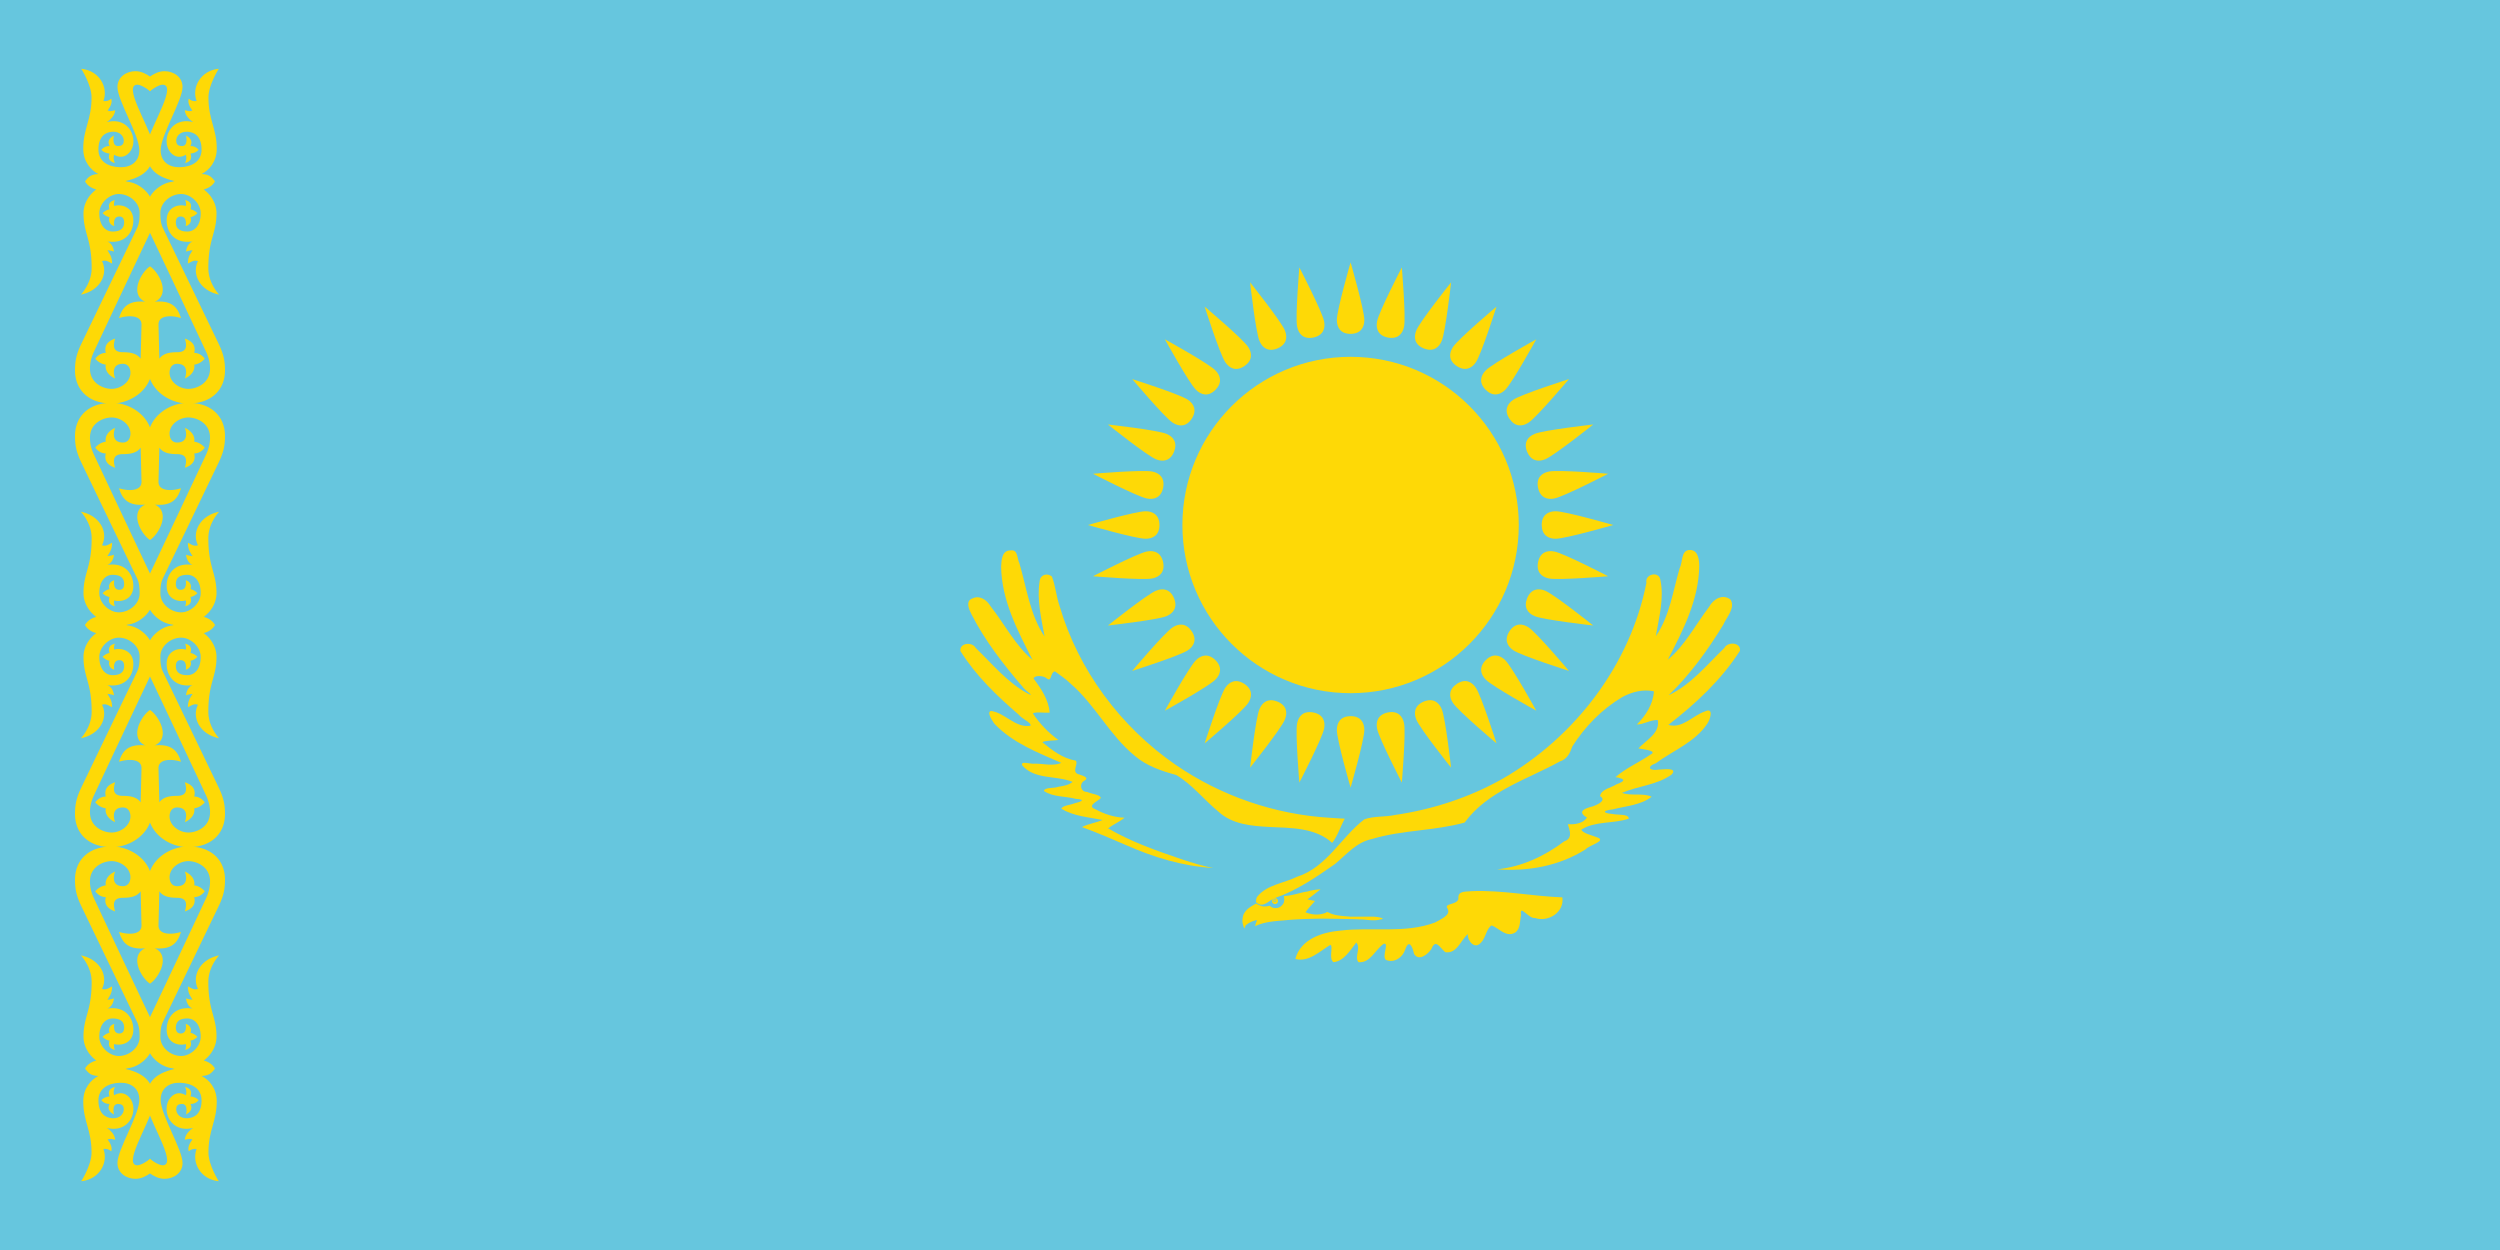
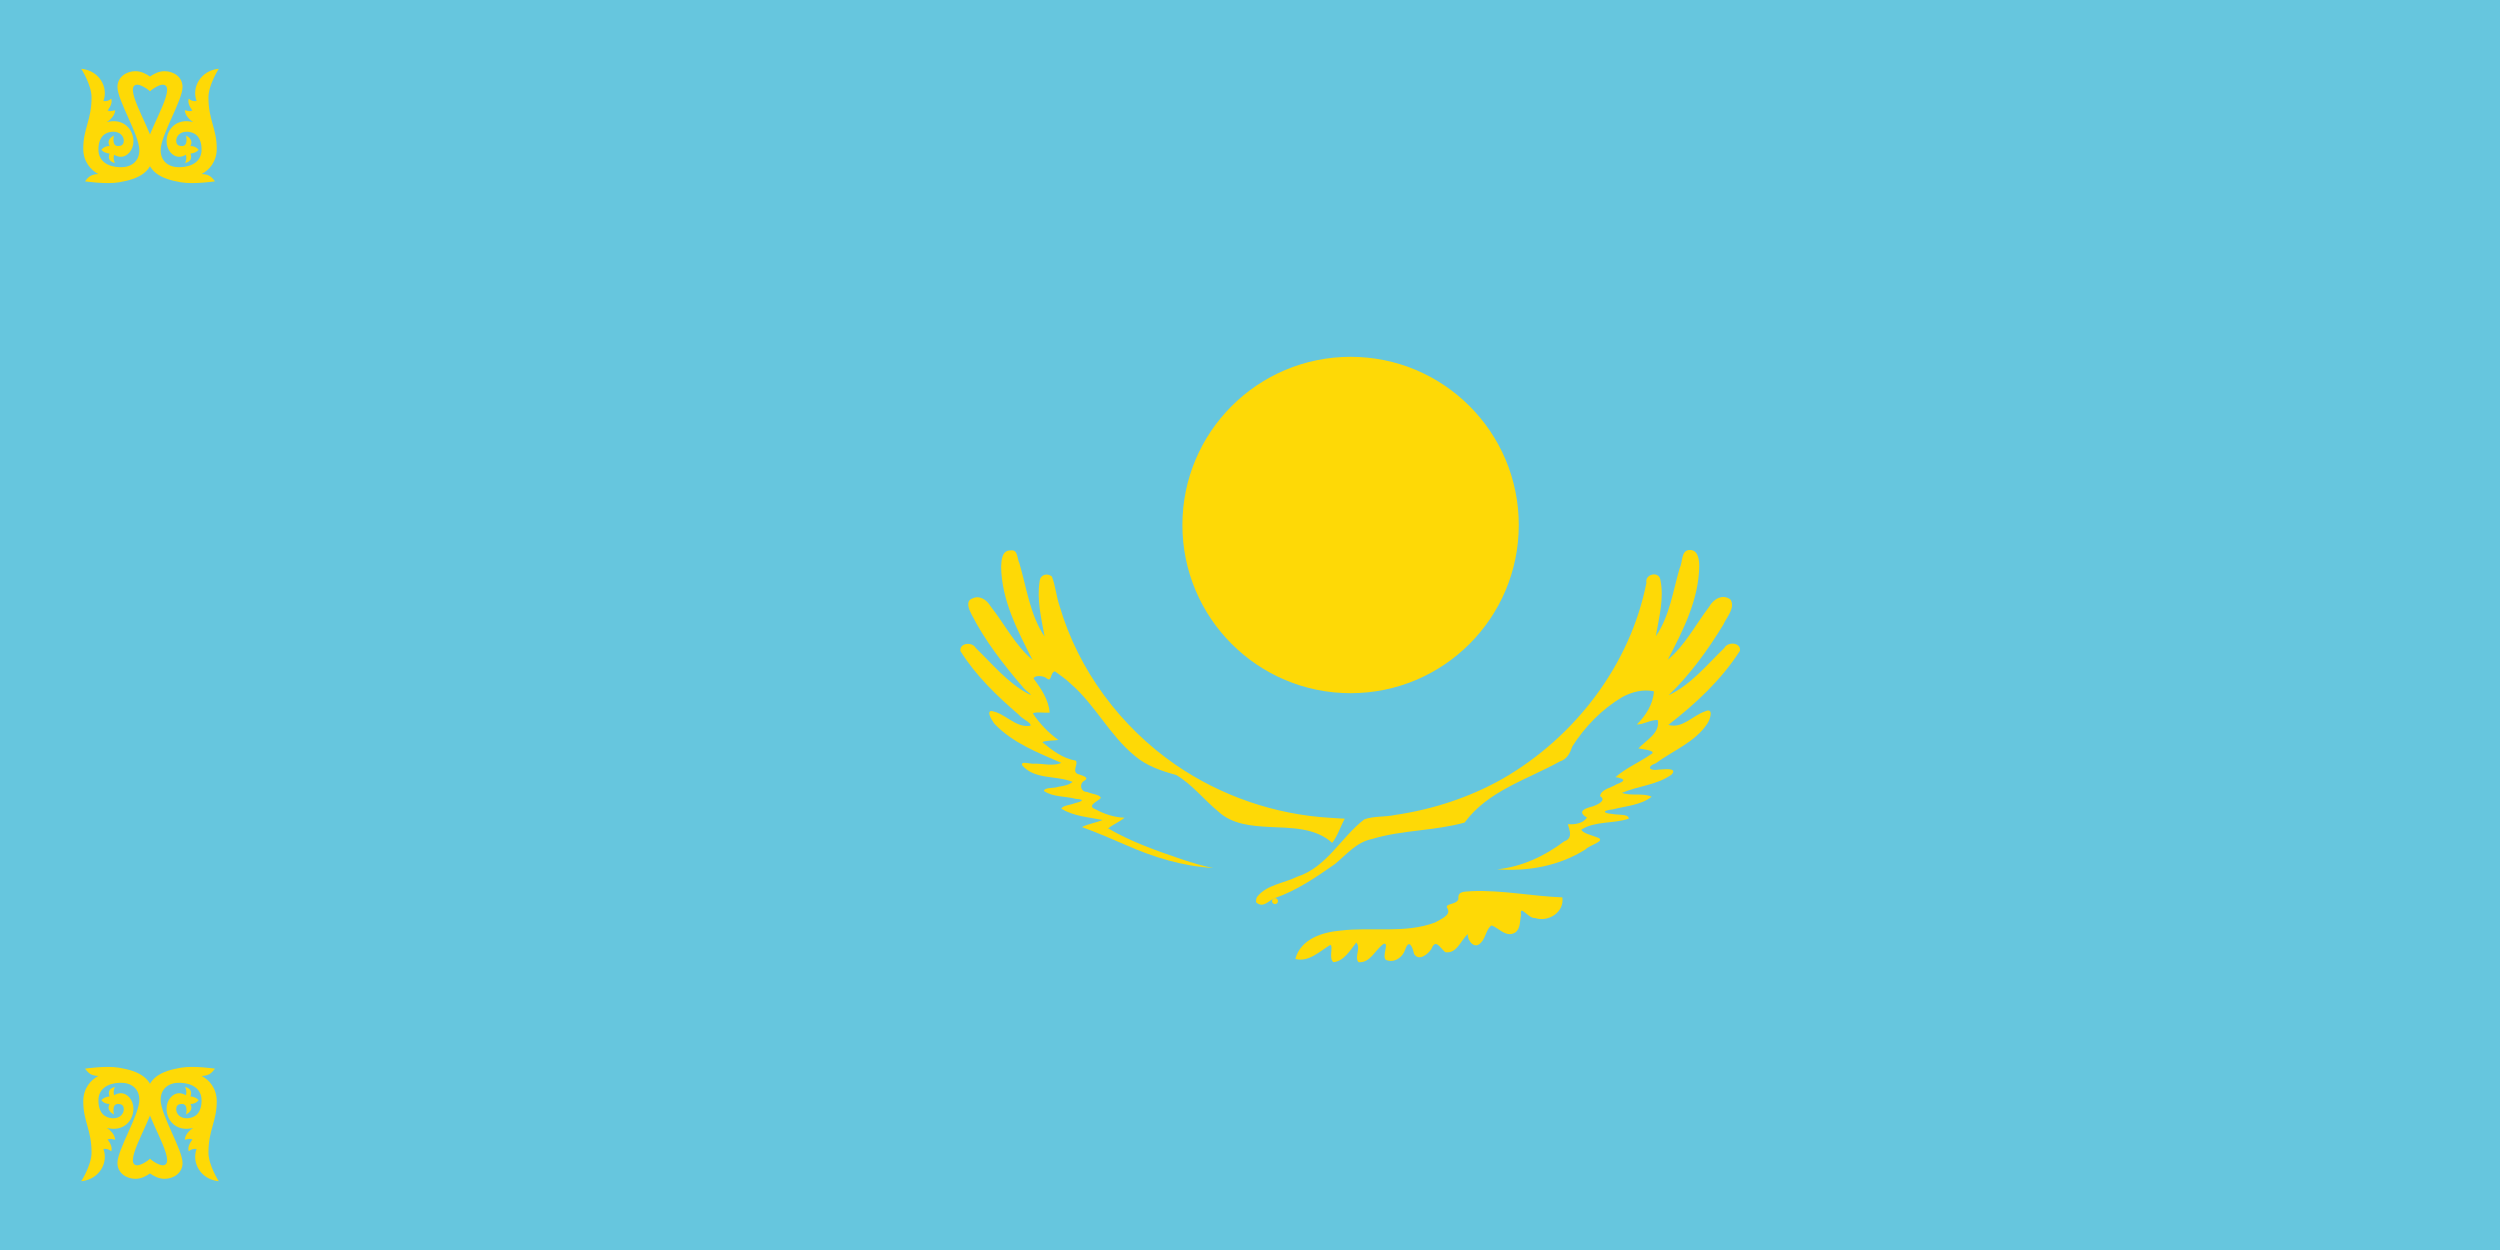
<svg xmlns="http://www.w3.org/2000/svg" xmlns:ns1="http://sodipodi.sourceforge.net/DTD/sodipodi-0.dtd" xmlns:ns2="http://www.inkscape.org/namespaces/inkscape" xmlns:xlink="http://www.w3.org/1999/xlink" width="1000" height="500" version="1.1" id="svg50" ns1:docname="Flag_of_Kazakhstan_(WFB_2000).svg" ns2:version="0.92.3 (2405546, 2018-03-11)">
  <defs id="defs54" />
  <ns1:namedview pagecolor="#ffffff" bordercolor="#666666" borderopacity="1" objecttolerance="10" gridtolerance="10" guidetolerance="10" ns2:pageopacity="0" ns2:pageshadow="2" ns2:window-width="1920" ns2:window-height="1017" id="namedview52" showgrid="false" ns2:zoom="12.852373" ns2:cx="564.34015" ns2:cy="150.4075" ns2:window-x="-8" ns2:window-y="-8" ns2:window-maximized="1" ns2:current-layer="g35" />
  <path fill="#00afca" d="M0 0h1000v500H0z" id="path2" style="fill:#66c6de;fill-opacity:1" />
  <g transform="matrix(0.5,0,0,0.5,540.236,210)" id="g23" style="fill:#fed906;fill-opacity:1">
    <circle r="134.55" id="circle4" cx="0" cy="0" style="fill:#fed906;fill-opacity:1" />
    <g id="c" style="fill:#fed906;fill-opacity:1">
      <g id="b" style="fill:#fed906;fill-opacity:1">
-         <path id="a" d="m 0,-152.9 c 8,-0.1 11,-5.1 11,-11.1 0,-8 -11,-46.1 -11,-46.1 0,0 -11,38.1 -11,46.1 0,6 3,11.1 11,11.1 z" ns2:connector-curvature="0" style="fill:#fed906;fill-opacity:1" />
        <use xlink:href="#a" transform="rotate(90)" width="100%" height="100%" id="use7" x="0" y="0" style="fill:#fed906;fill-opacity:1" />
        <use xlink:href="#a" transform="scale(-1)" width="100%" height="100%" id="use9" x="0" y="0" style="fill:#fed906;fill-opacity:1" />
        <use xlink:href="#a" transform="rotate(-90)" width="100%" height="100%" id="use11" x="0" y="0" style="fill:#fed906;fill-opacity:1" />
      </g>
      <use xlink:href="#b" transform="rotate(22.5)" width="100%" height="100%" id="use14" x="0" y="0" style="fill:#fed906;fill-opacity:1" />
      <use xlink:href="#b" transform="rotate(45)" width="100%" height="100%" id="use16" x="0" y="0" style="fill:#fed906;fill-opacity:1" />
      <use xlink:href="#b" transform="rotate(67.5)" width="100%" height="100%" id="use18" x="0" y="0" style="fill:#fed906;fill-opacity:1" />
    </g>
    <use xlink:href="#c" transform="rotate(11.25)" width="100%" height="100%" id="use21" x="0" y="0" style="fill:#fed906;fill-opacity:1" />
  </g>
  <g transform="scale(0.5)" id="g35" style="fill:#fed906;fill-opacity:1">
-     <path d="m 1056.467,711.467 c -3.6,0.2 -7.1,0.666 -10.534,1.766 -4.7,0.634 -9.2,2.267 -13.866,3.034 l -1.867,0.3 -3.133,0.3 c 0.2,0.866 0.333,1.733 0.333,2.6 0,0.9 -0.1,1.766 -0.333,2.5 -0.2,0.7 -0.834,1.566 -1.334,2.1 -0.666,0.733 -1.366,1.366 -2.2,1.766 -0.8,0.4 -1.7,0.567 -2.6,0.634 -0.9,0.033 -1.833,0 -2.7,-0.334 -0.9,-0.3 -1.733,-0.866 -2.5,-1.533 -0.933,0.233 -1.9,0.4 -2.8,0.5 -0.933,0.1 -1.8,0.1 -2.633,0 -0.933,-0.267 -1.9,-0.567 -2.8,-0.933 a 16.14,16.14 0 0 1 -2.6,-1.367 c -3.4,2 -7.2,3.9 -9.267,7.4 -1.166,1.6 -1.4,3.433 -1.666,5.333 -0.167,2.334 0.433,4.8 1.433,6.967 0.367,0.633 0.667,-2.3 1.8,-2.7 1.9,-1.567 4.267,-2.7 6.667,-3.333 2.033,-1.034 1.766,0.066 0.933,1.666 -0.2,0.834 -1.333,4 0.2,2.4 6.767,-3 14.267,-3.6 21.567,-4.166 10.6,-1.1 21.233,-1.334 31.866,-1.467 10,0.133 20,0.267 30,0.633 4.767,0.134 9.567,1.2 14.267,0.4 1.133,-0.3 2.9,-0.366 3.567,-1.033 -2.134,-1.233 -4.634,-1.267 -7,-1.567 H 1080.2 c -5.3,-0.533 -10.833,-0.6 -15.833,-2.6 -1.334,-0.533 -2.567,-1.8 -3.834,-0.433 -1.9,0.667 -3.933,1.133 -5.933,1.267 -3.5,0.266 -7,-0.467 -10.233,-1.767 2.333,-3.233 5.133,-6.067 7.7,-9.067 -2.067,-0.333 -4.067,-0.766 -6.134,-1.266 3.634,-2.5 7,-5.334 10.534,-8 z" id="path25" ns2:connector-curvature="0" style="fill:#fed906;fill-opacity:1" />
    <path d="m 1212.2,746.01 c -7.245,4.35 -12.775,-3.362 -18.831,-5.675 -4.325,2.349 -4.729,10.208 -8.77,13.93 -4.835,5.502 -10.76,-1.537 -10.319,-6.965 -5.782,4.874 -8.706,15.922 -18.057,14.446 -4.43,-3.615 -7.721,-11.201 -11.106,-2.564 -2.76,4.222 -10.11,10.23 -13.916,3.854 -1.178,-5.63 -4,-12.25 -7.063,-3.308 -2.102,6.325 -8.85,10.978 -15.379,8.209 -3.574,-2.922 2.865,-13.727 -1.684,-12.958 -6.8,4.495 -10.753,15.658 -20.242,14.764 -3.685,-4.136 2.236,-11.144 -1.806,-15.735 -4.77,6.123 -10.063,15.089 -18.315,15.735 -3.988,-3.232 0.157,-12.501 -2.39,-13.873 -8.467,5.078 -17.401,14.128 -28.05,11.294 4.15,-15.873 21.49,-21.442 36.073,-22.68 25.089,-3.084 51.484,2.586 75.624,-6.47 3.9,-2.373 13.35,-5.739 9.985,-11.243 -2.98,-4.347 7.753,-2.647 8.785,-7.724 -0.639,-6.43 4.927,-5.545 10.364,-6.108 24.376,-1.052 48.455,4.082 72.758,4.954 1.836,11.842 -11.3,20.157 -21.876,16.5 -5.052,0.819 -12.627,-11.615 -11.142,-2.57 -1.018,4.748 -0.305,11.018 -4.643,14.189 m -207.4,-24.248 c 5.643,5.165 9.6,-0.973 14.875,-3.216 17.692,-6.085 33.128,-16.719 48.346,-27.344 9.22,-7.63 17.214,-17.525 29.597,-20 24.155,-7.303 49.832,-6.417 74.08,-13.157 18.465,-25.28 49.826,-34.299 76.097,-48.83 5.899,-1.833 8.178,-6.688 10.062,-12.048 10.028,-15.83 23.689,-29.857 39.845,-39.439 7.644,-4.177 16.764,-6.582 25.418,-4.672 -0.62,10.307 -6.533,19.442 -13.672,26.57 5.842,-0.128 10.863,-3.819 16.767,-3.611 2.023,10.578 -9.4,16.114 -15.478,22.7 3.385,0.787 16.353,1.768 9.286,5.159 -9.005,6.25 -19.289,10.541 -27.602,17.799 7.67,1.378 8.544,3.008 0.745,5.782 -4.222,2.862 -12.341,3.862 -13.126,9.437 5.794,3.561 -2.669,7.097 -5.933,8.255 -6.242,1.454 -12.798,4.165 -4.507,8.907 -3.136,4.738 -9.865,5.749 -15.356,5.28 1.666,5.37 4.078,11.379 -2.892,13.748 -15.624,11.81 -33.96,20.402 -53.6,22.367 24.535,1.886 49.806,-2.668 70.772,-16.011 2.768,-3.273 17.282,-6.79 9.164,-9.542 -3.822,-1.59 -12.016,-3.357 -12.57,-6.271 11.355,-7.006 25.664,-4.514 37.88,-8.676 0.316,-3.955 -9.292,-2.855 -12.874,-3.755 -8.543,-0.7 -8.042,-2.88 0.195,-3.688 10.422,-2.76 22.226,-3.303 30.993,-10.098 -7.138,-3.307 -16.116,-0.396 -23.732,-3.096 12.911,-5.65 28.142,-6.217 39.726,-14.704 5.277,-5.87 -6.76,-4.036 -10.267,-3.893 -7.15,1.245 -10.456,-2.178 -2.332,-5.149 13.87,-10.227 31.433,-16.87 41.176,-31.697 2.308,-3.319 5.433,-13.319 -1.928,-9.722 -9.68,3.219 -18.198,14.101 -29.228,10.735 21.733,-16.844 42.413,-36.02 57.267,-59.33 0.768,-6.723 -9.785,-7.45 -12.532,-2.172 -13.963,13.454 -26.6,29.335 -44.477,37.77 17.121,-16.525 31.276,-36.092 43.626,-56.372 2.648,-6.032 9.764,-13.286 5.902,-19.983 -6.225,-5.153 -14.013,-0.436 -17.248,5.73 -10.854,14.17 -19.096,30.709 -33.054,42.25 12.22,-23.321 24.871,-48.147 25.18,-75.046 -0.038,-5.538 -1.15,-13.694 -8.67,-12.66 -5.962,1.069 -4.546,9.992 -7.004,14.505 -5.411,18.377 -7.951,38.279 -19.05,54.37 2.497,-14.933 6.866,-30.5 3.512,-45.58 -1.567,-6.739 -12.45,-3.84 -11.048,2.83 -13.002,65.86 -57.194,123.46 -114.99,156.78 -26.464,14.973 -56.023,24.626 -86.096,29.002 -8.09,1.771 -16.84,0.732 -24.572,3.49 -18.736,14.367 -30.08,38.407 -53.802,45.935 -10.632,5.284 -24.496,6.356 -32.098,16.233 -0.658,1.263 -0.8,2.727 -0.774,4.128" id="path27" ns2:connector-curvature="0" style="fill:#fed906;fill-opacity:1" />
    <path d="m 1075.8,654.95 c -3.5,6.354 -5.56,13.658 -10.06,19.347 -13.541,-12.321 -33.171,-11.914 -50.347,-12.734 -14.177,-0.757 -29.594,-2.065 -40.563,-12.176 -11.539,-9.452 -20.958,-21.724 -33.852,-29.393 -11.769,-3.2 -23.633,-7.204 -33.095,-15.271 -20.22,-16.482 -31.8,-40.937 -51.558,-57.933 -3.767,-3.708 -8.209,-6.581 -12.429,-9.727 -4.01,0.977 -2.195,9.631 -7.102,5.22 -2.67,-1.9 -9.348,-2.085 -9.95,0.569 6.041,7.96 12.088,17.049 12.925,27.23 -4.12,0.422 -11.445,-0.87 -13.487,0.664 5.471,8.2 12.484,15.473 20.452,21.263 -3.822,0.614 -11.353,0.28 -12.818,1.82 7.909,6.446 16.39,13.034 26.747,14.69 2.12,2.794 -3.1,8.19 1.29,10.576 2.545,1.04 10.944,2.78 5.159,5.675 -3.97,2.675 -2.497,8.91 2.58,8.77 3.21,1.64 10.417,2.041 10.981,4.88 -2.845,2.895 -11.698,6.328 -4.163,9.04 7.039,3.904 15.067,6.439 23.105,6.717 -4.034,3.394 -9.004,5.32 -13.156,8.513 18.55,10.877 39.113,18.03 59.433,24.919 8.09,2.703 16.274,5.223 24.66,6.81 -24.368,-1.407 -47.921,-8.621 -70.115,-18.495 -11.503,-5.045 -23.084,-9.92 -34.873,-14.265 5.169,-2.69 11.148,-3.347 16.509,-5.675 -11.128,-2.23 -23.285,-2.96 -33.067,-9.077 1.5,-2.676 7.183,-2.802 10.326,-4.164 5.911,-1.416 9.578,-3.134 1.243,-3.648 -8.405,-2.281 -18.045,-1.257 -25.452,-6.328 0.477,-3.04 8.229,-1.98 11.386,-3.293 3.976,-0.683 8.396,-1.255 11.573,-3.93 -12.994,-5.387 -29.99,-1.57 -40.168,-13.045 -2.347,-4.372 7.289,-0.85 10.033,-1.579 6.973,0 14.467,2.216 21.107,-0.595 -18.934,-8.313 -39.215,-16.095 -53.655,-31.471 -1.603,-2.472 -6.407,-9.225 -2.531,-10.06 11.239,1.487 19.374,13.753 31.396,11.844 1.597,-2.153 -6.984,-5.681 -9.126,-8.758 -17.528,-15.041 -34.54,-31.364 -46.825,-51.066 -0.845,-6.58 9.497,-7.565 12.22,-2.484 13.405,12.911 25.514,27.977 42.21,36.791 5.924,2.873 -3.402,-3.4 -4.644,-5.675 -15.427,-17.914 -30.113,-36.834 -40.895,-57.932 -1.93,-3.802 -5.128,-10.686 0.646,-12.71 5.773,-2.892 11.501,1.048 14.428,6.007 11.342,14.305 19.688,31.307 33.817,43.225 -12.037,-23.359 -24.889,-47.948 -25.2,-74.828 0.283,-5.21 0.618,-13.092 7.684,-12.878 5.933,-0.9 4.996,6.696 6.94,10.318 5.846,19.747 8.395,41.121 20.122,58.556 -2.59,-14.649 -6.403,-29.735 -3.87,-44.627 0.584,-4.89 6.089,-6.37 9.682,-3.414 2.905,7.11 3.51,15.89 6.157,23.491 15.06,51.52 48.875,96.832 92.941,127.24 36.292,24.891 79.362,39.75 123.32,42.341 3.97,0.346 7.956,0.466 11.932,0.71" id="path29" ns2:connector-curvature="0" style="fill:#fed906;fill-opacity:1" />
    <circle cx="1020" cy="720.887" r="2.367" id="circle31" style="fill:#fed906;fill-opacity:1" />
-     <circle cx="1019.8" cy="720.507" r="0.965" id="circle33" style="fill:#fed906;fill-opacity:1;stroke:#66c6de;stroke-width:0.381;stroke-opacity:1" />
  </g>
  <g transform="scale(0.5)" id="g48" style="fill:#fed906;fill-opacity:1">
    <g id="f" style="fill:#fed906;fill-opacity:1">
      <g id="e" style="fill:#fed906;fill-opacity:1">
        <path d="m 120,72.922 c 0,0 -9.61,-8.076 -12.874,-4.025 -5.25,6.515 16.14,38.968 16.14,50.396 0,18.759 -12.517,23.86 -27.973,26.539 -10.371,1.798 -27.259,-0.752 -27.259,-0.752 3.18,-4.273 5.248,-5.532 10.606,-5.873 -5.965,-3.097 -12.039,-9.82 -12.039,-20.284 0,-16.138 6.643,-22.79 6.643,-40.983 0,-10.093 -8.276,-22.941 -8.276,-22.941 14.629,1.464 21.879,15.009 17.754,25.834 2.328,0.335 4.442,-0.19 6.258,-1.91 1.07,3 -0.62,6.483 -2.883,9.484 1.823,0.974 3.162,0.39 6.066,-0.21 -0.276,3.092 -2.128,6.376 -6.66,9.468 13.151,-3.415 21.243,5.751 21.243,15.347 0,7.248 -5.079,12.443 -10.044,12.443 -1.604,0 -3.961,-0.661 -5.29,-1.654 -0.938,1.995 -0.455,4.665 0.51,6.66 -3.638,-0.962 -5.948,-3.123 -4.304,-7.621 -2.795,-0.257 -5.018,-1.201 -6.53,-3 1.532,-1.963 3.857,-3.093 6.53,-3.001 -2.035,-4.2 0.233,-6.55 3.538,-8.456 0,0 -2.102,8.456 3.265,8.456 2.413,0 4.612,-0.786 4.612,-4.343 0,-3.097 -2.707,-7.387 -8.966,-7.114 -6.258,0.273 -11.332,4.315 -11.332,14.306 0,9.216 7.434,13.8 17.23,14.096 8.833,0.273 15.5,-4.512 15.5,-13.625 0,-12.128 -17.508,-39.773 -17.508,-50.58 0,-8.11 7.292,-12.636 14.427,-12.636 9.252,0 17.058,9.161 17.058,9.161 l -5.435,6.815 z" id="path37" ns2:connector-curvature="0" style="fill:#fed906;fill-opacity:1" />
-         <path id="d" d="m 122.02,292.14 c 0,20.27 -18.198,30.688 -32.498,30.688 -19.266,0 -29.524,-11.519 -29.524,-26.598 0,-8.548 1.566,-13.911 5.507,-22.092 0,0 31.78,-66.091 44.153,-91.653 1.543,-3.188 2.041,-6.818 2.041,-12.138 0,-8.217 -7.97,-14.933 -16.327,-15.139 -7.618,-0.19 -15.918,7.102 -15.918,15.412 0,10.093 5.236,14.593 10.612,14.593 6.616,0 9.252,-2.72 9.252,-7.365 0,-3.237 -1.563,-4.637 -3.81,-4.637 -5.674,0 -4.081,7.638 -4.081,7.638 -2.818,-0.617 -5.134,-3.497 -3.81,-7.093 a 10.23,10.23 0 0 1 -5.51,-3.273 c 1.521,-1.475 3.266,-2.613 5.51,-3 -1.329,-4.388 0.447,-6.531 4.286,-7.433 -0.775,1.687 -0.801,3.24 -0.544,4.705 6.043,-1.719 15.306,1.016 15.306,11.456 0,10.365 -7.194,19.093 -20.681,16.912 3.208,1.534 4.84,4.673 5.17,8.183 -2.45,-0.954 -5.17,-1.09 -5.17,-1.09 1.577,2.78 3.767,5.177 3.673,10.637 -2.5,-1.137 -4.823,-3.242 -8.027,-1.91 5.03,9.898 -1.15,23.512 -16.871,26.733 5.754,-6.745 8.571,-14.027 8.571,-21.277 0,-23.496 -6.53,-27.445 -6.53,-43.78 0,-6.835 3.513,-14.215 10.476,-19.231 v 0.273 c -4.602,-1.233 -7.55,-3.499 -9.245,-6.578 10.515,-2.982 25.8,-2.927 34.006,0.302 9.434,1.093 16.02,8.33 17.96,12.004 1.94,3.67 5.709,16.953 0,28.912 -6.25,13.088 -35.712,75.56 -44.898,95.198 -1.948,4.165 -3.13,8.583 -3.13,13.366 0,12.03 11.02,16.23 17.28,16.23 7.483,0 15.102,-5.7 15.102,-12.82 0,-4.511 -2.45,-7.228 -5.987,-7.228 -8.458,0 -7.944,7.195 -6.258,11.729 -5.264,-2.367 -8.324,-6.592 -7.483,-11.047 -2.98,-0.409 -5.817,-1.822 -8.435,-4.774 2.06,-2.6 4.572,-4.567 8.435,-4.637 -1.687,-6.912 2.94,-9.835 7.483,-11.456 -1.437,5.073 -2.38,10.911 6.258,10.911 6.3,0 11.258,1.091 14.15,5.183 0.17,-5.456 0.68,-27.005 0.68,-27.005 0.364,-8.098 -10.838,-7.867 -17.958,-5.456 2.687,-9.327 8.198,-14.37 20.952,-13.093 -3.096,-1.295 -6.395,-4.208 -6.395,-9.82 0.002,-7.593 6.162,-16.005 10.206,-18.492 l 2.022,79.051 z" ns2:connector-curvature="0" style="fill:#fed906;fill-opacity:1" />
        <use xlink:href="#d" transform="matrix(1,0,0,-1,0,645.08)" width="100%" height="100%" id="use40" x="0" y="0" style="fill:#fed906;fill-opacity:1" />
      </g>
      <use xlink:href="#e" transform="matrix(-1,0,0,1,240,0)" width="100%" height="100%" id="use43" x="0" y="0" style="fill:#fed906;fill-opacity:1" />
    </g>
    <use xlink:href="#f" transform="matrix(1,0,0,-1,0,1000)" width="100%" height="100%" id="use46" x="0" y="0" style="fill:#fed906;fill-opacity:1" />
  </g>
</svg>